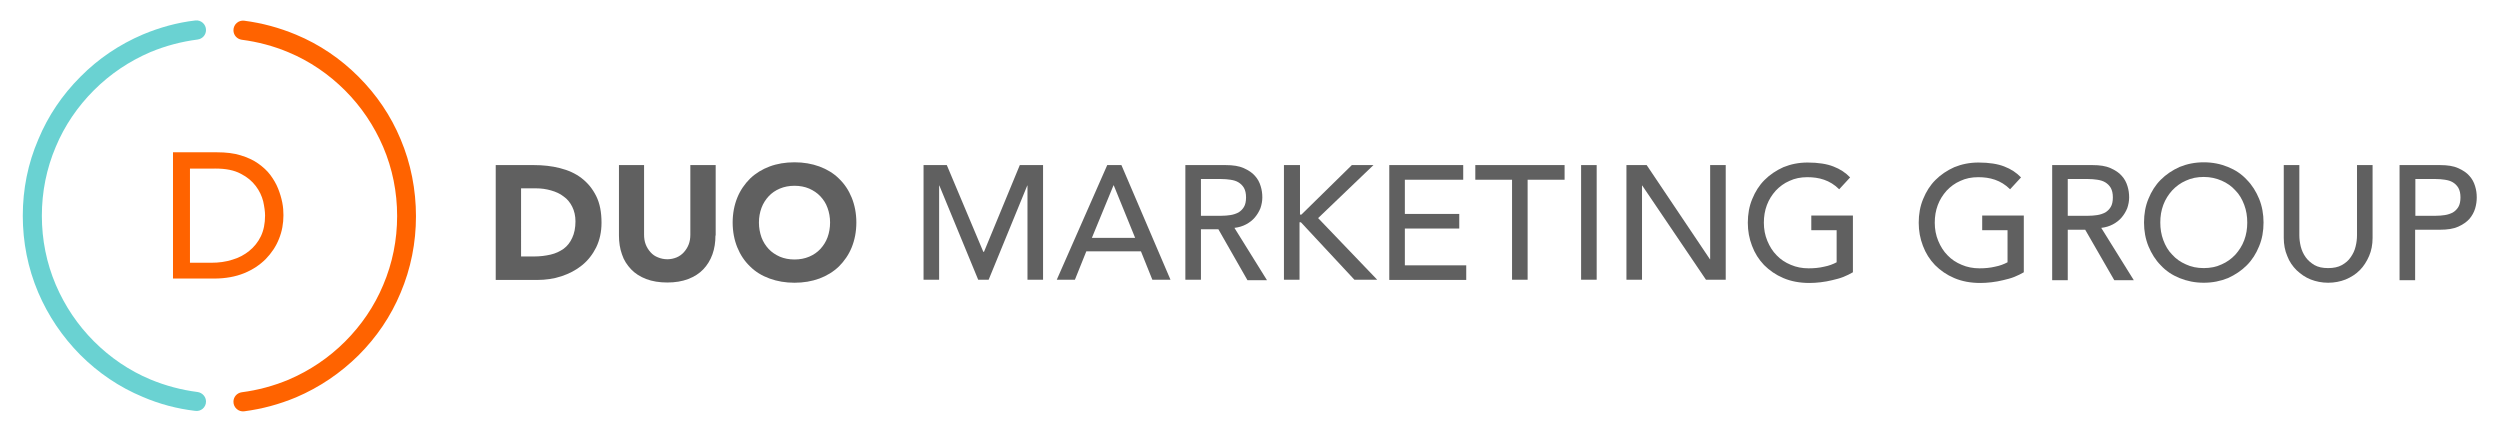
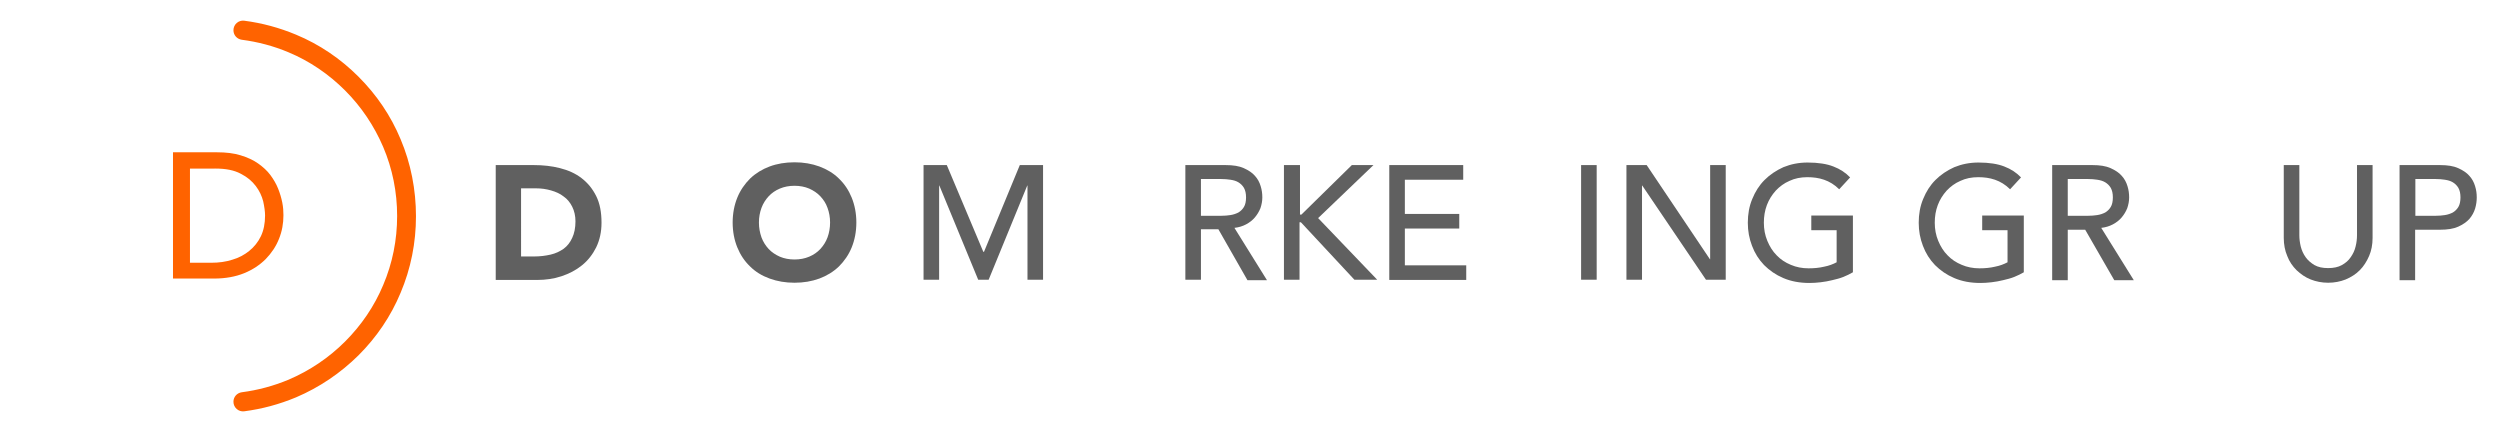
<svg xmlns="http://www.w3.org/2000/svg" version="1.1" id="Layer_1" x="0px" y="0px" viewBox="0 0 1075.2 182.4" style="enable-background:new 0 0 1075.2 182.4;" xml:space="preserve">
  <style type="text/css">
	.st0{fill:#FF6300;}
	.st1{fill:#6AD2D2;}
	.st2{fill:#606060;}
</style>
  <g>
    <g>
      <path class="st0" d="M74.4,65.5h19c3.8,0,7.2,0.4,10.1,1.3c2.9,0.9,5.4,2,7.5,3.5c2.1,1.5,3.9,3.1,5.3,5c1.4,1.9,2.5,3.8,3.3,5.8    c0.8,2,1.4,4,1.8,6c0.4,2,0.5,3.8,0.5,5.5c0,3.5-0.6,6.9-1.9,10.1c-1.3,3.3-3.2,6.1-5.7,8.7c-2.5,2.5-5.6,4.6-9.3,6.1    c-3.7,1.5-8,2.3-12.9,2.3H74.4V65.5z M81.7,113H91c3.1,0,6.1-0.4,8.9-1.3c2.8-0.8,5.2-2.1,7.3-3.8c2.1-1.7,3.8-3.8,5-6.3    c1.2-2.5,1.8-5.5,1.8-8.9c0-1.7-0.3-3.8-0.8-6.1c-0.6-2.3-1.6-4.5-3.2-6.6c-1.6-2.1-3.7-3.9-6.5-5.3c-2.8-1.5-6.4-2.2-10.8-2.2    H81.7V113z" />
    </g>
    <g>
      <path class="st0" d="M172.3,59.9C168.1,49.8,162,40.8,154.2,33s-16.8-13.9-26.9-18.1c-7.2-3-14.6-5-22.3-6    c-2.4-0.3-4.6,1.6-4.6,4.1v0c0,2.1,1.5,3.8,3.6,4.1c6.9,0.9,13.7,2.7,20.1,5.4c9.1,3.8,17.3,9.4,24.3,16.4s12.5,15.2,16.4,24.3    c4,9.4,6,19.4,6,29.7s-2,20.3-6,29.7c-3.8,9.1-9.4,17.3-16.4,24.3c-7,7-15.2,12.5-24.3,16.4c-6.5,2.7-13.2,4.5-20.1,5.4    c-2.1,0.3-3.6,2-3.6,4.1v0c0,2.5,2.2,4.4,4.6,4.1c7.7-1,15.1-3,22.3-6c10.1-4.3,19.1-10.4,26.9-18.1c7.8-7.8,13.9-16.8,18.1-26.9    c4.4-10.4,6.6-21.5,6.6-32.9S176.7,70.3,172.3,59.9z" />
-       <path class="st1" d="M88.6,172.7c0-2.1-1.6-3.8-3.6-4.1c-7-0.9-13.8-2.7-20.3-5.4c-9.1-3.8-17.3-9.4-24.3-16.4    c-7-7-12.5-15.2-16.4-24.3c-4-9.4-6-19.4-6-29.7s2-20.3,6-29.7c3.8-9.1,9.4-17.3,16.4-24.3s15.2-12.5,24.3-16.4    C71.2,19.7,78,17.9,85,17c2.1-0.3,3.6-2,3.6-4.1v0c0-2.5-2.2-4.4-4.6-4.1c-7.8,0.9-15.3,3-22.5,6C51.4,19.1,42.3,25.2,34.6,33    c-7.8,7.8-13.9,16.8-18.1,26.9C12,70.3,9.8,81.4,9.8,92.8s2.2,22.5,6.6,32.9c4.3,10.1,10.4,19.1,18.1,26.9    c7.8,7.8,16.8,13.9,26.9,18.1c7.2,3.1,14.8,5.1,22.5,6C86.4,177.1,88.6,175.2,88.6,172.7L88.6,172.7z" />
    </g>
  </g>
  <g>
    <path class="st2" d="M213.3,71h16.3c3.9,0,7.7,0.4,11.2,1.3c3.6,0.9,6.7,2.3,9.3,4.3c2.6,2,4.7,4.5,6.3,7.7c1.6,3.2,2.3,7,2.3,11.5   c0,4-0.8,7.5-2.3,10.6c-1.5,3-3.5,5.6-6.1,7.7c-2.6,2.1-5.5,3.6-8.8,4.7c-3.3,1.1-6.8,1.6-10.5,1.6h-17.8V71z M224.2,110.3h5.6   c2.5,0,4.8-0.3,7-0.8c2.2-0.5,4-1.4,5.6-2.5c1.6-1.2,2.8-2.7,3.7-4.7c0.9-1.9,1.4-4.3,1.4-7.1c0-2.4-0.5-4.5-1.4-6.3   c-0.9-1.8-2.1-3.3-3.7-4.4c-1.5-1.2-3.3-2-5.4-2.6c-2.1-0.6-4.2-0.9-6.5-0.9h-6.4V110.3z" />
-     <path class="st2" d="M307.7,101.3c0,2.9-0.4,5.6-1.3,8.1c-0.9,2.5-2.2,4.6-3.9,6.4c-1.7,1.8-3.9,3.2-6.5,4.2c-2.6,1-5.6,1.5-9,1.5   c-3.4,0-6.5-0.5-9.1-1.5c-2.6-1-4.8-2.4-6.5-4.2c-1.7-1.8-3.1-3.9-3.9-6.4c-0.9-2.5-1.3-5.2-1.3-8.1V71H277v29.9   c0,1.5,0.2,2.9,0.7,4.2c0.5,1.3,1.2,2.4,2.1,3.4c0.9,1,1.9,1.7,3.2,2.2c1.2,0.5,2.6,0.8,4,0.8c1.4,0,2.8-0.3,4-0.8   c1.2-0.5,2.3-1.3,3.1-2.2c0.9-1,1.6-2.1,2.1-3.4c0.5-1.3,0.7-2.7,0.7-4.2V71h10.9V101.3z" />
    <path class="st2" d="M315.1,95.7c0-3.9,0.7-7.5,2-10.7c1.3-3.2,3.2-5.9,5.5-8.2c2.4-2.3,5.2-4,8.4-5.2c3.2-1.2,6.8-1.8,10.7-1.8   c3.9,0,7.4,0.6,10.7,1.8c3.2,1.2,6.1,2.9,8.4,5.2c2.4,2.3,4.2,5,5.5,8.2c1.3,3.2,2,6.8,2,10.7c0,3.9-0.7,7.5-2,10.7   c-1.3,3.2-3.2,5.9-5.5,8.2c-2.4,2.3-5.2,4-8.4,5.2c-3.3,1.2-6.8,1.8-10.7,1.8c-3.9,0-7.4-0.6-10.7-1.8c-3.3-1.2-6.1-2.9-8.4-5.2   c-2.4-2.3-4.2-5-5.5-8.2C315.8,103.2,315.1,99.6,315.1,95.7z M326.4,95.7c0,2.3,0.4,4.4,1.1,6.4c0.7,1.9,1.8,3.6,3.1,5   c1.3,1.4,3,2.5,4.8,3.3c1.9,0.8,4,1.2,6.3,1.2c2.3,0,4.4-0.4,6.3-1.2c1.9-0.8,3.5-1.9,4.8-3.3c1.3-1.4,2.4-3.1,3.1-5   c0.7-1.9,1.1-4.1,1.1-6.4c0-2.3-0.4-4.4-1.1-6.3c-0.7-2-1.8-3.6-3.1-5c-1.3-1.4-3-2.5-4.8-3.3c-1.9-0.8-4-1.2-6.3-1.2   c-2.3,0-4.4,0.4-6.3,1.2c-1.9,0.8-3.5,1.9-4.8,3.3c-1.3,1.4-2.4,3.1-3.1,5C326.8,91.3,326.4,93.4,326.4,95.7z" />
    <path class="st2" d="M397.2,71h10l15.7,37.3h0.3L438.6,71h10v49.3h-6.7V79.8h-0.1l-16.6,40.5h-4.5L404,79.8h-0.1v40.5h-6.7V71z" />
-     <path class="st2" d="M476.2,71h6.1l21.1,49.3h-7.8l-4.9-12.2h-23.5l-4.9,12.2h-7.8L476.2,71z M488.2,102.3L479,79.7h-0.1l-9.3,22.6   H488.2z" />
    <path class="st2" d="M509.8,71h17.3c3.2,0,5.8,0.4,7.8,1.3c2,0.9,3.7,2,4.8,3.3c1.2,1.3,2,2.8,2.5,4.5c0.5,1.6,0.7,3.2,0.7,4.8   c0,1.6-0.3,3.1-0.8,4.6c-0.6,1.5-1.4,2.8-2.4,4c-1,1.2-2.3,2.2-3.8,3c-1.5,0.8-3.2,1.3-5,1.5l14,22.5h-8.4L524,98.6h-7.5v21.7h-6.7   V71z M516.5,92.8h8.8c1.3,0,2.6-0.1,3.9-0.3c1.3-0.2,2.4-0.6,3.4-1.1c1-0.6,1.8-1.4,2.4-2.4c0.6-1,0.9-2.4,0.9-4.1   c0-1.7-0.3-3-0.9-4.1c-0.6-1-1.4-1.8-2.4-2.4c-1-0.6-2.1-0.9-3.4-1.1c-1.3-0.2-2.6-0.3-3.9-0.3h-8.8V92.8z" />
    <path class="st2" d="M552.4,71h6.7v21.3h0.6L581.4,71h9.3l-23.8,22.8l25.4,26.5h-9.8l-23-24.7h-0.6v24.7h-6.7V71z" />
    <path class="st2" d="M597.5,71h31.8v6.3h-25.1V92h23.4v6.3h-23.4v15.8h26.4v6.3h-33.1V71z" />
-     <path class="st2" d="M650.4,77.3h-15.9V71h38.4v6.3h-15.9v43h-6.7V77.3z" />
    <path class="st2" d="M680,71h6.7v49.3H680V71z" />
    <path class="st2" d="M699.4,71h8.8l27.2,40.5h0.1V71h6.7v49.3h-8.5l-27.4-40.5h-0.1v40.5h-6.7V71z" />
    <path class="st2" d="M796.9,92.8v24.3c-1.2,0.7-2.6,1.4-4.1,2c-1.5,0.6-3.1,1-4.8,1.4c-1.6,0.4-3.3,0.7-5,0.9   c-1.7,0.2-3.3,0.3-4.8,0.3c-4.2,0-7.9-0.7-11.2-2.1c-3.3-1.4-6-3.3-8.3-5.6c-2.3-2.4-4-5.1-5.2-8.3c-1.2-3.1-1.8-6.4-1.8-9.9   c0-3.7,0.6-7.1,1.9-10.2c1.3-3.2,3-5.9,5.3-8.2c2.3-2.3,5-4.1,8.1-5.5c3.2-1.3,6.6-2,10.4-2c4.6,0,8.3,0.6,11.1,1.7   c2.9,1.1,5.3,2.7,7.2,4.7l-4.7,5.1c-2-2-4.2-3.3-6.5-4.1c-2.3-0.8-4.7-1.1-7.2-1.1c-2.8,0-5.4,0.5-7.7,1.6c-2.3,1-4.2,2.4-5.9,4.2   c-1.6,1.8-2.9,3.8-3.8,6.2c-0.9,2.4-1.3,4.9-1.3,7.6c0,2.8,0.5,5.4,1.5,7.8c1,2.4,2.3,4.5,4,6.2c1.7,1.8,3.7,3.1,6.1,4.1   c2.3,1,4.9,1.5,7.6,1.5c2.4,0,4.6-0.2,6.7-0.7c2.1-0.4,3.9-1.1,5.4-1.9V99h-10.9v-6.3H796.9z" />
    <path class="st2" d="M870.4,92.8v24.3c-1.2,0.7-2.6,1.4-4.1,2c-1.5,0.6-3.1,1-4.8,1.4c-1.6,0.4-3.3,0.7-5,0.9   c-1.7,0.2-3.3,0.3-4.8,0.3c-4.2,0-7.9-0.7-11.2-2.1c-3.3-1.4-6-3.3-8.3-5.6c-2.3-2.4-4-5.1-5.2-8.3c-1.2-3.1-1.8-6.4-1.8-9.9   c0-3.7,0.6-7.1,1.9-10.2c1.3-3.2,3-5.9,5.3-8.2c2.3-2.3,5-4.1,8.1-5.5c3.2-1.3,6.6-2,10.4-2c4.6,0,8.3,0.6,11.1,1.7   c2.9,1.1,5.3,2.7,7.2,4.7l-4.7,5.1c-2-2-4.2-3.3-6.5-4.1c-2.3-0.8-4.7-1.1-7.2-1.1c-2.8,0-5.4,0.5-7.7,1.6c-2.3,1-4.2,2.4-5.9,4.2   c-1.6,1.8-2.9,3.8-3.8,6.2c-0.9,2.4-1.3,4.9-1.3,7.6c0,2.8,0.5,5.4,1.5,7.8c1,2.4,2.3,4.5,4,6.2c1.7,1.8,3.7,3.1,6.1,4.1   c2.3,1,4.9,1.5,7.6,1.5c2.4,0,4.6-0.2,6.7-0.7c2.1-0.4,3.9-1.1,5.4-1.9V99h-10.9v-6.3H870.4z" />
    <path class="st2" d="M882.6,71h17.3c3.2,0,5.8,0.4,7.8,1.3c2,0.9,3.7,2,4.8,3.3c1.2,1.3,2,2.8,2.5,4.5c0.5,1.6,0.7,3.2,0.7,4.8   c0,1.6-0.3,3.1-0.8,4.6c-0.6,1.5-1.4,2.8-2.4,4c-1,1.2-2.3,2.2-3.8,3c-1.5,0.8-3.2,1.3-5,1.5l14,22.5h-8.4l-12.5-21.7h-7.5v21.7   h-6.7V71z M889.3,92.8h8.8c1.3,0,2.6-0.1,3.9-0.3c1.3-0.2,2.4-0.6,3.4-1.1c1-0.6,1.8-1.4,2.4-2.4c0.6-1,0.9-2.4,0.9-4.1   c0-1.7-0.3-3-0.9-4.1c-0.6-1-1.4-1.8-2.4-2.4c-1-0.6-2.1-0.9-3.4-1.1c-1.3-0.2-2.6-0.3-3.9-0.3h-8.8V92.8z" />
-     <path class="st2" d="M947.8,121.6c-3.8,0-7.2-0.7-10.4-2c-3.2-1.3-5.9-3.1-8.1-5.5c-2.3-2.3-4-5.1-5.3-8.2   c-1.3-3.2-1.9-6.6-1.9-10.2c0-3.7,0.6-7.1,1.9-10.2c1.3-3.2,3-5.9,5.3-8.2c2.3-2.3,5-4.1,8.1-5.5c3.2-1.3,6.6-2,10.4-2   c3.8,0,7.2,0.7,10.4,2c3.2,1.3,5.9,3.1,8.1,5.5c2.3,2.3,4,5.1,5.3,8.2c1.3,3.2,1.9,6.6,1.9,10.2c0,3.7-0.6,7.1-1.9,10.2   c-1.3,3.2-3,5.9-5.3,8.2c-2.3,2.3-5,4.1-8.1,5.5C955,120.9,951.6,121.6,947.8,121.6z M947.8,115.3c2.8,0,5.4-0.5,7.7-1.6   c2.3-1,4.2-2.4,5.9-4.2c1.6-1.8,2.9-3.8,3.8-6.2c0.9-2.4,1.3-4.9,1.3-7.6c0-2.7-0.4-5.2-1.3-7.6c-0.9-2.4-2.1-4.5-3.8-6.2   c-1.6-1.8-3.6-3.2-5.9-4.2c-2.3-1-4.8-1.6-7.7-1.6c-2.8,0-5.4,0.5-7.7,1.6c-2.3,1-4.2,2.4-5.9,4.2c-1.6,1.8-2.9,3.8-3.8,6.2   c-0.9,2.4-1.3,4.9-1.3,7.6c0,2.7,0.4,5.2,1.3,7.6c0.9,2.4,2.1,4.5,3.8,6.2c1.6,1.8,3.6,3.2,5.9,4.2   C942.4,114.8,945,115.3,947.8,115.3z" />
    <path class="st2" d="M988.9,71v30.2c0,1.5,0.2,3.1,0.6,4.8c0.4,1.6,1.1,3.2,2.1,4.6s2.3,2.5,3.8,3.4c1.6,0.9,3.5,1.3,5.9,1.3   c2.3,0,4.3-0.4,5.9-1.3c1.6-0.9,2.9-2,3.8-3.4c1-1.4,1.7-2.9,2.1-4.6c0.4-1.6,0.6-3.2,0.6-4.8V71h6.7v31.3c0,2.9-0.5,5.5-1.5,7.8   c-1,2.3-2.3,4.4-4,6.1c-1.7,1.7-3.7,3-6.1,4c-2.3,0.9-4.8,1.4-7.5,1.4c-2.7,0-5.2-0.5-7.5-1.4c-2.3-0.9-4.3-2.3-6.1-4   c-1.7-1.7-3.1-3.7-4-6.1c-1-2.3-1.5-5-1.5-7.8V71H988.9z" />
    <path class="st2" d="M1032.1,71h17.3c3.2,0,5.8,0.4,7.8,1.3c2,0.9,3.7,2,4.8,3.3c1.2,1.3,2,2.8,2.5,4.5c0.5,1.6,0.7,3.2,0.7,4.8   c0,1.5-0.2,3.1-0.7,4.8c-0.5,1.6-1.3,3.1-2.5,4.5c-1.2,1.3-2.8,2.4-4.8,3.3c-2,0.9-4.6,1.3-7.8,1.3h-10.7v21.7h-6.7V71z    M1038.8,92.8h8.8c1.3,0,2.6-0.1,3.9-0.3c1.3-0.2,2.4-0.6,3.4-1.1c1-0.6,1.8-1.4,2.4-2.4c0.6-1,0.9-2.4,0.9-4.1   c0-1.7-0.3-3-0.9-4.1c-0.6-1-1.4-1.8-2.4-2.4c-1-0.6-2.1-0.9-3.4-1.1c-1.3-0.2-2.6-0.3-3.9-0.3h-8.8V92.8z" />
  </g>
</svg>